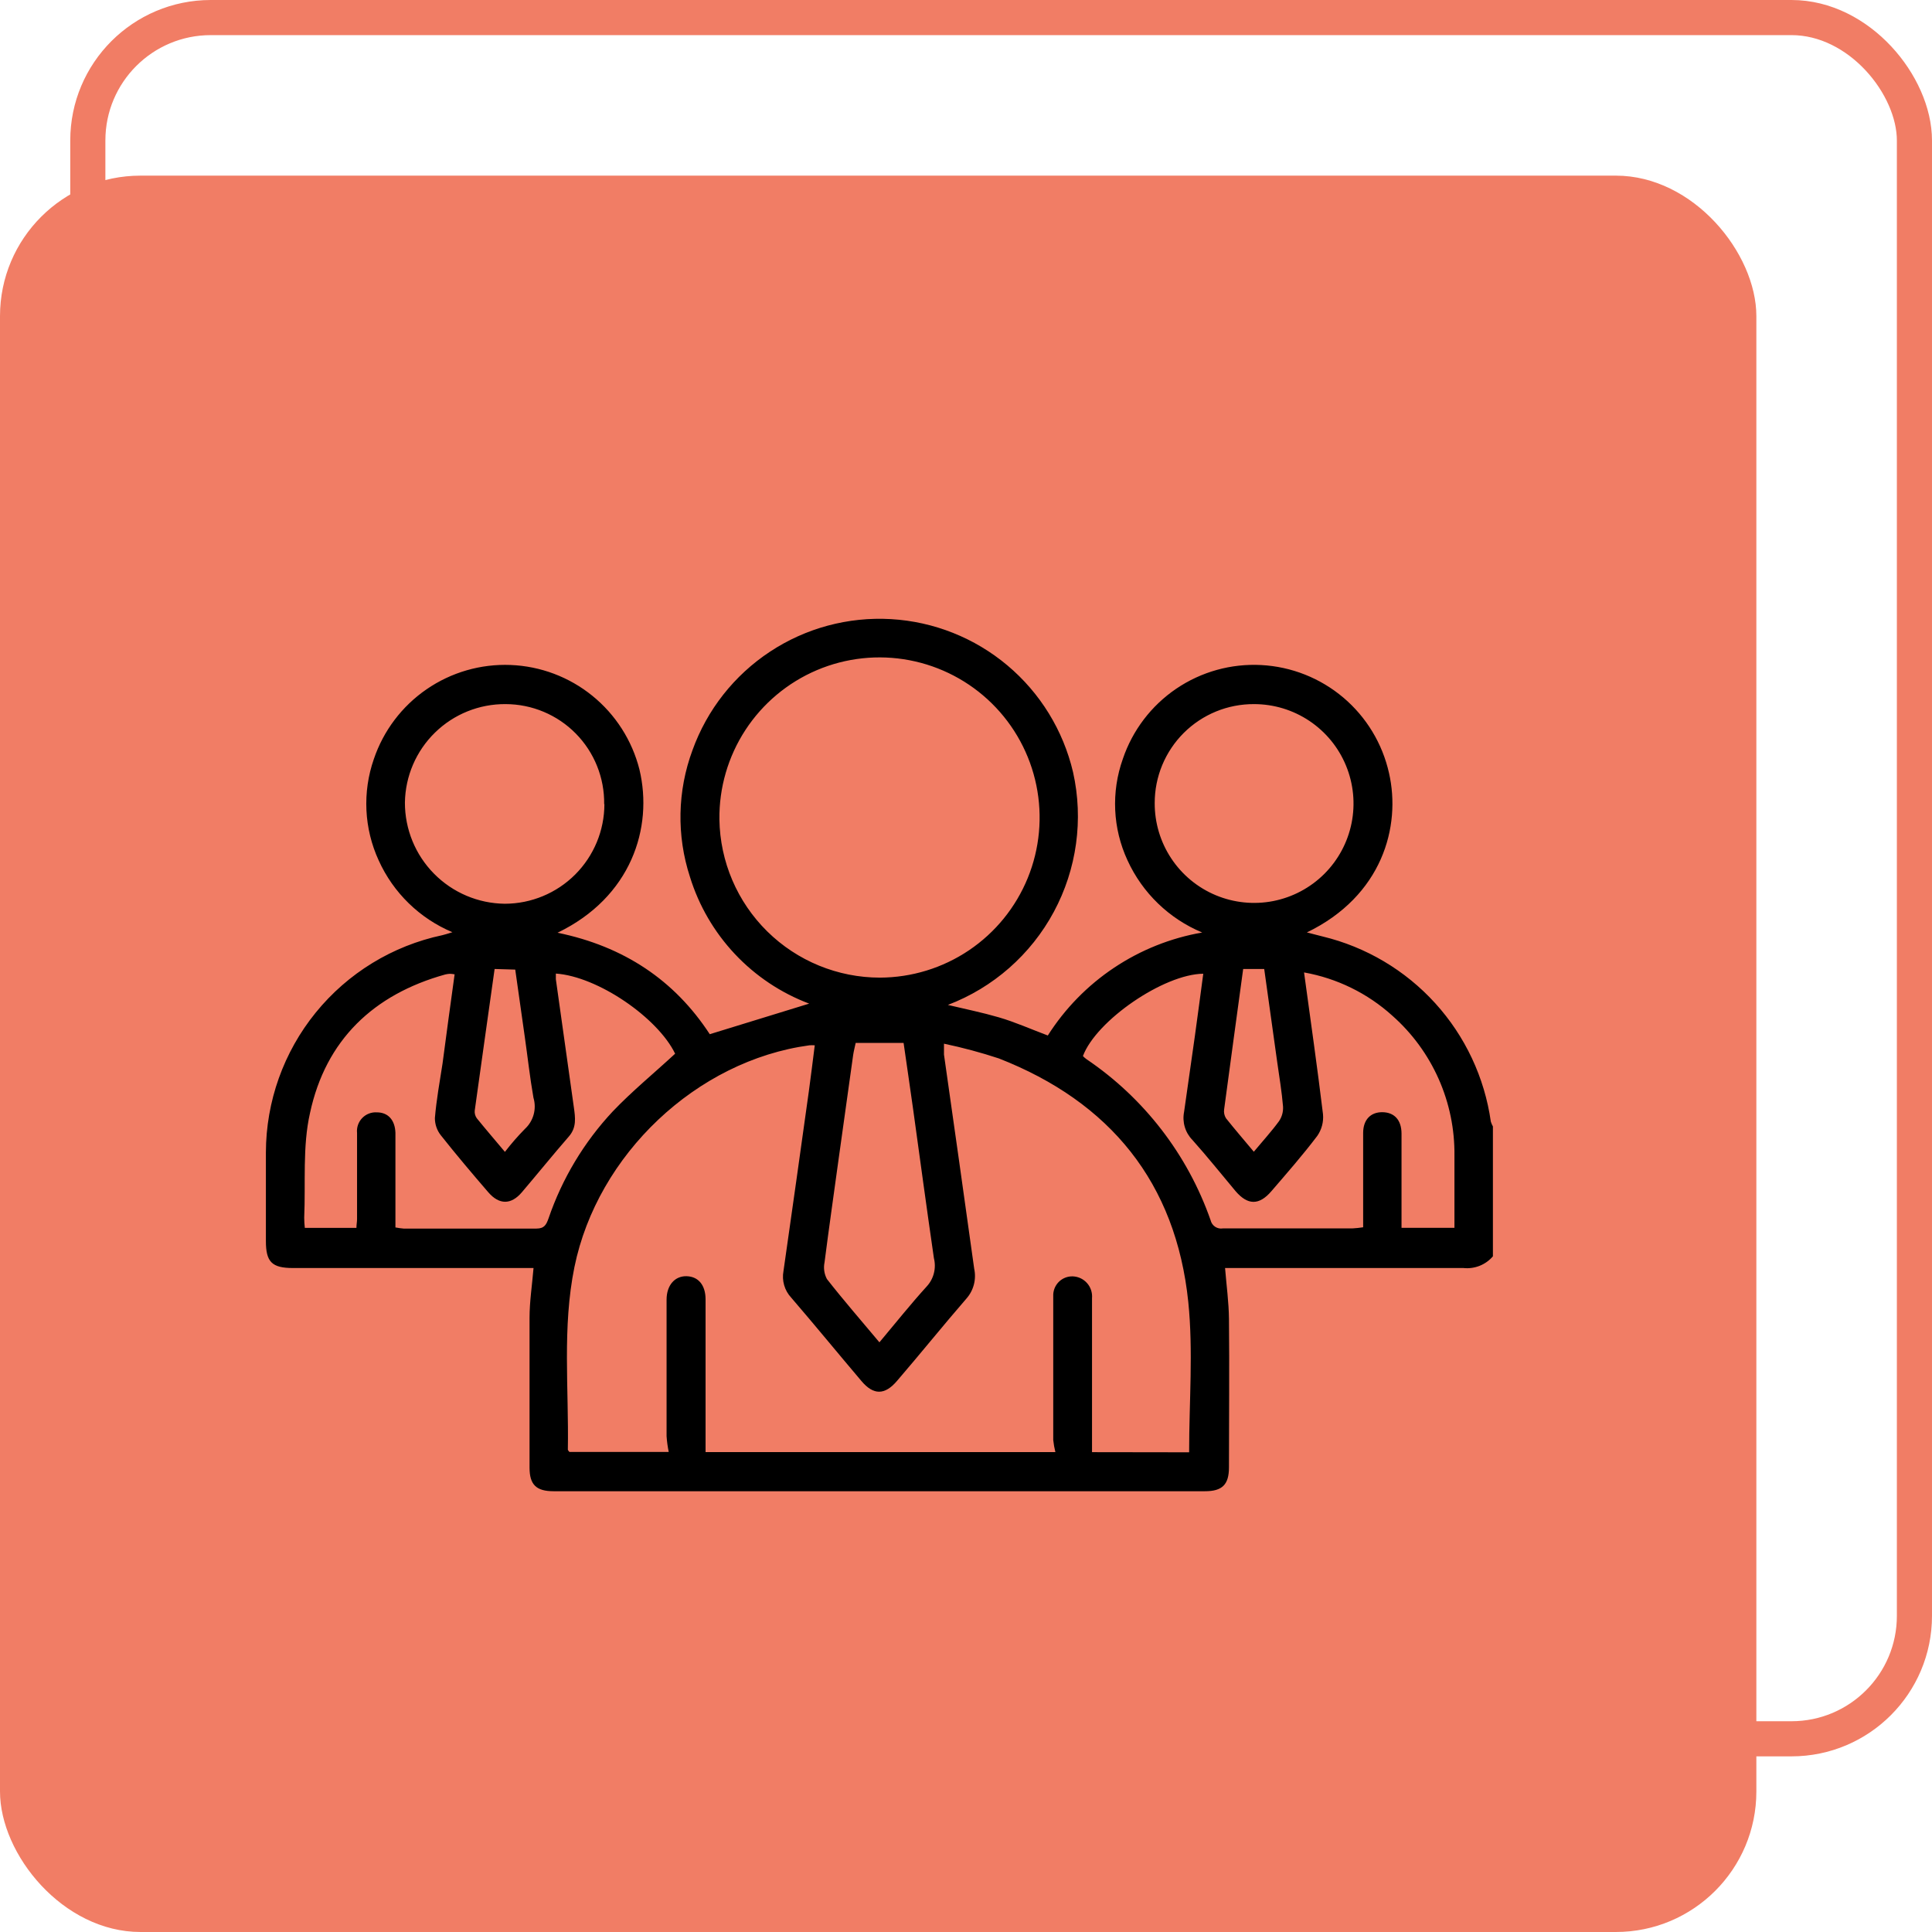
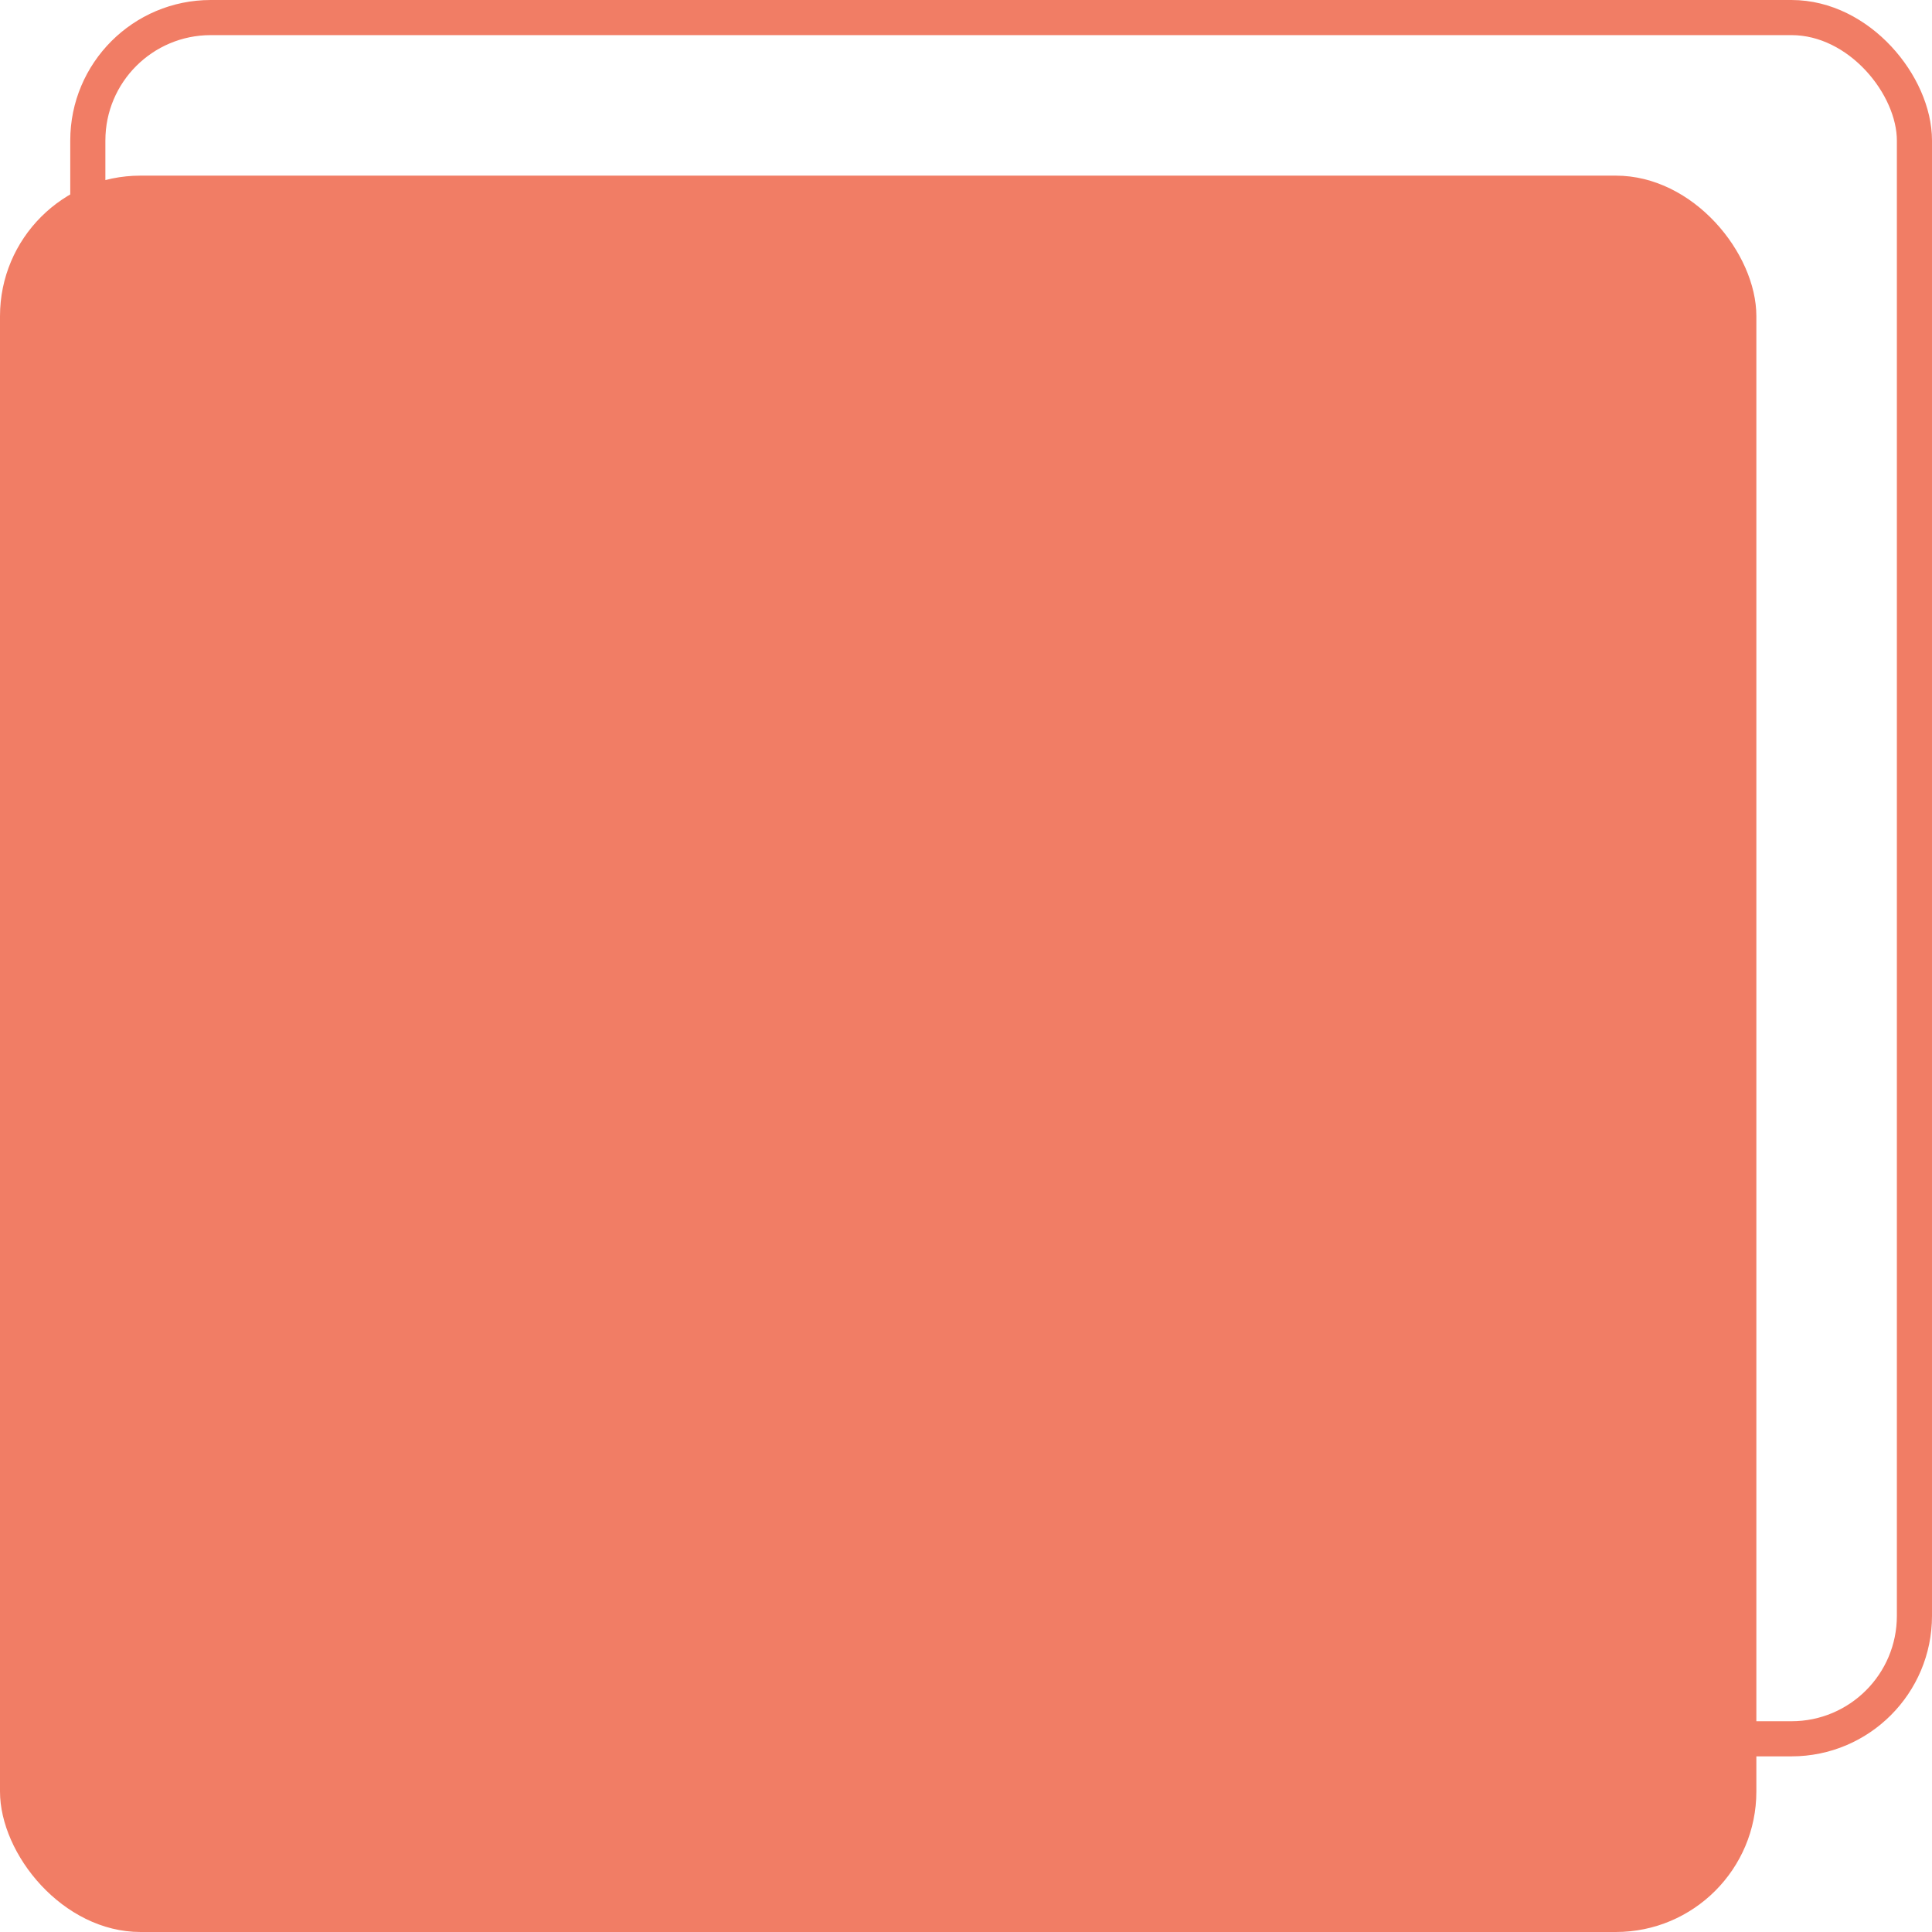
<svg xmlns="http://www.w3.org/2000/svg" width="110" height="110" viewBox="0 0 110 110" fill="none">
  <rect x="5" y="1" width="104" height="98" rx="7" stroke="#F17D65" stroke-width="2" />
  <rect y="10" width="100" height="100" rx="8" fill="#F17D65" />
  <g clip-path="url(#clip0_17_2490)">
-     <path d="M85 71.53C84.795 71.769 84.536 71.954 84.244 72.07C83.952 72.186 83.636 72.229 83.324 72.196C79.075 72.196 74.822 72.196 70.568 72.196H69.75C69.832 73.206 69.963 74.147 69.972 75.091C70.002 77.908 69.972 80.729 69.972 83.546C69.972 84.525 69.593 84.904 68.609 84.904H31.517C30.529 84.904 30.15 84.53 30.15 83.559C30.15 80.716 30.15 77.873 30.15 75.031C30.15 74.108 30.294 73.189 30.377 72.196H16.68C15.483 72.196 15.139 71.852 15.139 70.664C15.139 68.979 15.139 67.299 15.139 65.614C15.146 62.714 16.147 59.904 17.976 57.653C19.805 55.402 22.35 53.846 25.187 53.245C25.34 53.211 25.488 53.158 25.758 53.076C23.893 52.292 22.393 50.831 21.561 48.988C20.726 47.172 20.628 45.102 21.286 43.215C21.832 41.602 22.885 40.21 24.287 39.245C25.689 38.28 27.366 37.794 29.068 37.861C30.769 37.927 32.403 38.542 33.725 39.614C35.048 40.686 35.988 42.157 36.406 43.807C37.203 47.133 35.932 51.086 31.744 53.106C35.517 53.881 38.406 55.807 40.411 58.883L46.071 57.142C44.465 56.536 43.019 55.571 41.843 54.321C40.666 53.07 39.791 51.568 39.284 49.928C38.516 47.575 38.567 45.031 39.428 42.71C40.255 40.414 41.803 38.448 43.84 37.104C45.876 35.759 48.293 35.109 50.729 35.25C53.165 35.391 55.491 36.316 57.359 37.886C59.227 39.456 60.537 41.588 61.095 43.964C61.698 46.66 61.309 49.484 60 51.918C58.692 54.351 56.55 56.232 53.968 57.216C54.978 57.455 55.936 57.651 56.863 57.921C57.791 58.191 58.687 58.592 59.658 58.957C60.634 57.422 61.92 56.106 63.434 55.097C64.947 54.087 66.655 53.404 68.448 53.093C66.563 52.308 65.044 50.84 64.195 48.983C63.354 47.168 63.259 45.096 63.929 43.211C64.48 41.582 65.548 40.178 66.971 39.212C68.394 38.247 70.093 37.774 71.81 37.865C73.527 37.955 75.167 38.605 76.481 39.715C77.794 40.825 78.708 42.334 79.084 44.012C79.78 47.059 78.7 51.012 74.408 53.089L75.305 53.319C77.774 53.915 80.007 55.239 81.715 57.119C83.422 58.999 84.526 61.349 84.882 63.864C84.915 63.967 84.959 64.066 85.013 64.16L85 71.53ZM67.704 82.688C67.704 79.789 67.943 76.933 67.656 74.129C66.955 67.334 63.206 62.74 56.872 60.263C55.847 59.925 54.803 59.645 53.746 59.423C53.746 59.732 53.746 59.889 53.746 60.041C54.327 64.105 54.9 68.168 55.466 72.231C55.531 72.528 55.526 72.837 55.45 73.132C55.374 73.427 55.231 73.7 55.03 73.929C53.69 75.475 52.418 77.059 51.073 78.622C50.377 79.441 49.728 79.445 49.04 78.622C47.703 77.046 46.393 75.444 45.044 73.877C44.858 73.677 44.722 73.437 44.647 73.175C44.571 72.914 44.558 72.638 44.608 72.371C45.096 68.957 45.578 65.543 46.053 62.127C46.175 61.256 46.276 60.385 46.389 59.515C46.289 59.508 46.188 59.508 46.088 59.515C39.663 60.385 34.016 65.731 32.706 72.14C32.005 75.583 32.392 79.07 32.331 82.536C32.331 82.571 32.379 82.61 32.418 82.666H38.074C38.013 82.372 37.973 82.074 37.952 81.774C37.952 79.179 37.952 76.588 37.952 73.999C37.952 73.176 38.422 72.645 39.092 72.662C39.763 72.68 40.168 73.171 40.172 73.968C40.172 76.863 40.172 79.758 40.172 82.675H60.089C60.032 82.449 59.991 82.219 59.967 81.987C59.967 79.258 59.967 76.528 59.967 73.803C59.96 73.654 59.984 73.505 60.037 73.365C60.09 73.226 60.172 73.099 60.276 72.992C60.381 72.886 60.507 72.803 60.645 72.747C60.784 72.692 60.933 72.666 61.082 72.671C61.236 72.677 61.388 72.714 61.528 72.78C61.667 72.847 61.792 72.941 61.894 73.057C61.997 73.173 62.074 73.308 62.122 73.455C62.17 73.602 62.188 73.758 62.175 73.912C62.175 76.829 62.175 79.745 62.175 82.68L67.704 82.688ZM50.102 55.662C51.909 55.656 53.673 55.114 55.171 54.105C56.669 53.095 57.833 51.663 58.516 49.99C59.198 48.318 59.369 46.48 59.005 44.711C58.642 42.941 57.76 41.319 56.474 40.052C55.187 38.784 53.552 37.927 51.777 37.59C50.003 37.252 48.168 37.45 46.505 38.157C44.843 38.865 43.429 40.05 42.441 41.563C41.454 43.076 40.938 44.848 40.96 46.654C40.995 49.056 41.974 51.346 43.685 53.032C45.396 54.717 47.701 55.662 50.102 55.662ZM74.247 55.366C74.626 58.139 75.004 60.781 75.326 63.437C75.367 63.875 75.251 64.313 75 64.674C74.181 65.757 73.28 66.785 72.388 67.821C71.687 68.639 71.038 68.622 70.35 67.821C69.532 66.846 68.74 65.853 67.891 64.904C67.688 64.697 67.539 64.444 67.457 64.166C67.374 63.889 67.36 63.595 67.416 63.311C67.625 61.86 67.83 60.422 68.03 58.996C68.195 57.817 68.348 56.633 68.509 55.44C66.258 55.462 62.414 58.104 61.657 60.128C61.718 60.192 61.785 60.25 61.857 60.303C65.138 62.52 67.618 65.737 68.927 69.475C68.962 69.627 69.054 69.759 69.183 69.846C69.313 69.932 69.47 69.966 69.623 69.941C72.079 69.941 74.534 69.941 76.99 69.941C77.198 69.93 77.406 69.908 77.612 69.876C77.612 68.047 77.612 66.28 77.612 64.508C77.612 63.742 78.047 63.315 78.713 63.324C79.38 63.333 79.793 63.759 79.797 64.538C79.797 65.923 79.797 67.312 79.797 68.696V69.906H82.81C82.81 68.518 82.81 67.159 82.81 65.801C82.828 64.296 82.521 62.806 81.911 61.43C81.301 60.055 80.402 58.827 79.275 57.83C77.863 56.553 76.121 55.699 74.247 55.366ZM31.648 55.431C31.648 55.579 31.648 55.67 31.648 55.753C31.987 58.179 32.328 60.606 32.671 63.032C32.754 63.624 32.841 64.19 32.388 64.708C31.478 65.753 30.607 66.833 29.71 67.886C29.101 68.6 28.426 68.605 27.804 67.886C26.885 66.82 25.975 65.744 25.1 64.639C24.878 64.359 24.759 64.012 24.761 63.655C24.848 62.619 25.035 61.587 25.196 60.555C25.419 58.86 25.649 57.167 25.884 55.474C25.796 55.457 25.707 55.447 25.618 55.444C25.527 55.448 25.437 55.461 25.348 55.483C21.265 56.62 18.544 59.214 17.651 63.367C17.216 65.287 17.407 67.338 17.32 69.332C17.321 69.525 17.333 69.719 17.355 69.911H20.294C20.294 69.724 20.329 69.567 20.329 69.414C20.329 67.778 20.329 66.141 20.329 64.504C20.313 64.35 20.331 64.194 20.382 64.048C20.433 63.902 20.514 63.769 20.622 63.657C20.729 63.546 20.859 63.459 21.003 63.403C21.147 63.347 21.302 63.323 21.456 63.333C22.096 63.333 22.488 63.768 22.514 64.495C22.514 64.878 22.514 65.266 22.514 65.653V69.885C22.667 69.915 22.821 69.936 22.976 69.95C25.501 69.95 28.021 69.95 30.546 69.95C31.003 69.95 31.108 69.71 31.23 69.375C32.004 67.108 33.251 65.031 34.887 63.28C35.993 62.122 37.238 61.104 38.439 59.993C37.451 57.947 34.038 55.596 31.648 55.431ZM71.404 40.089C70.662 40.085 69.926 40.227 69.239 40.508C68.552 40.789 67.927 41.204 67.401 41.727C66.875 42.251 66.458 42.874 66.173 43.559C65.889 44.245 65.743 44.98 65.744 45.723C65.739 46.843 66.067 47.94 66.686 48.874C67.304 49.808 68.186 50.538 69.22 50.97C70.254 51.402 71.392 51.518 72.492 51.303C73.592 51.087 74.602 50.55 75.397 49.76C76.191 48.969 76.732 47.961 76.953 46.863C77.173 45.764 77.063 44.625 76.635 43.589C76.208 42.553 75.482 41.668 74.551 41.045C73.62 40.422 72.524 40.089 71.404 40.089ZM34.399 45.784C34.409 45.04 34.271 44.303 33.994 43.613C33.717 42.923 33.306 42.296 32.784 41.766C32.263 41.236 31.641 40.816 30.956 40.528C30.271 40.24 29.535 40.091 28.792 40.089C27.289 40.076 25.842 40.659 24.767 41.71C23.691 42.76 23.076 44.194 23.054 45.697C23.052 47.213 23.648 48.669 24.714 49.747C25.779 50.826 27.228 51.44 28.744 51.456C30.247 51.453 31.687 50.854 32.75 49.791C33.812 48.727 34.41 47.287 34.412 45.784H34.399ZM50.072 76.424C51.008 75.309 51.852 74.247 52.767 73.241C52.963 73.028 53.103 72.769 53.173 72.487C53.244 72.206 53.243 71.911 53.172 71.63C52.762 68.801 52.379 65.971 51.987 63.137C51.813 61.887 51.626 60.638 51.447 59.38H48.718C48.666 59.636 48.605 59.854 48.574 60.076C48.3 62.009 48.034 63.938 47.764 65.871C47.49 67.873 47.203 69.867 46.946 71.87C46.878 72.194 46.926 72.531 47.081 72.823C48.017 74.02 49.018 75.17 50.068 76.424H50.072ZM28.161 55.17C27.777 57.899 27.399 60.564 27.029 63.233C27.014 63.387 27.056 63.542 27.146 63.668C27.656 64.299 28.187 64.913 28.748 65.583C29.1 65.125 29.48 64.689 29.885 64.277C30.125 64.056 30.298 63.772 30.384 63.457C30.47 63.142 30.466 62.809 30.372 62.497C30.168 61.334 30.041 60.163 29.876 59.014C29.697 57.743 29.515 56.476 29.336 55.205L28.161 55.17ZM70.781 55.17C70.416 57.865 70.05 60.511 69.697 63.163C69.671 63.338 69.708 63.517 69.802 63.668C70.307 64.303 70.838 64.917 71.387 65.575C71.905 64.952 72.397 64.417 72.823 63.833C72.99 63.586 73.07 63.291 73.05 62.993C72.98 62.157 72.841 61.33 72.723 60.498C72.479 58.731 72.231 56.963 71.979 55.17H70.781Z" fill="black" />
-   </g>
+     </g>
  <defs>
    <clipPath id="clip0_17_2490">
-       <rect width="70" height="70" fill="white" transform="translate(15 25)" />
-     </clipPath>
+       </clipPath>
  </defs>
</svg>